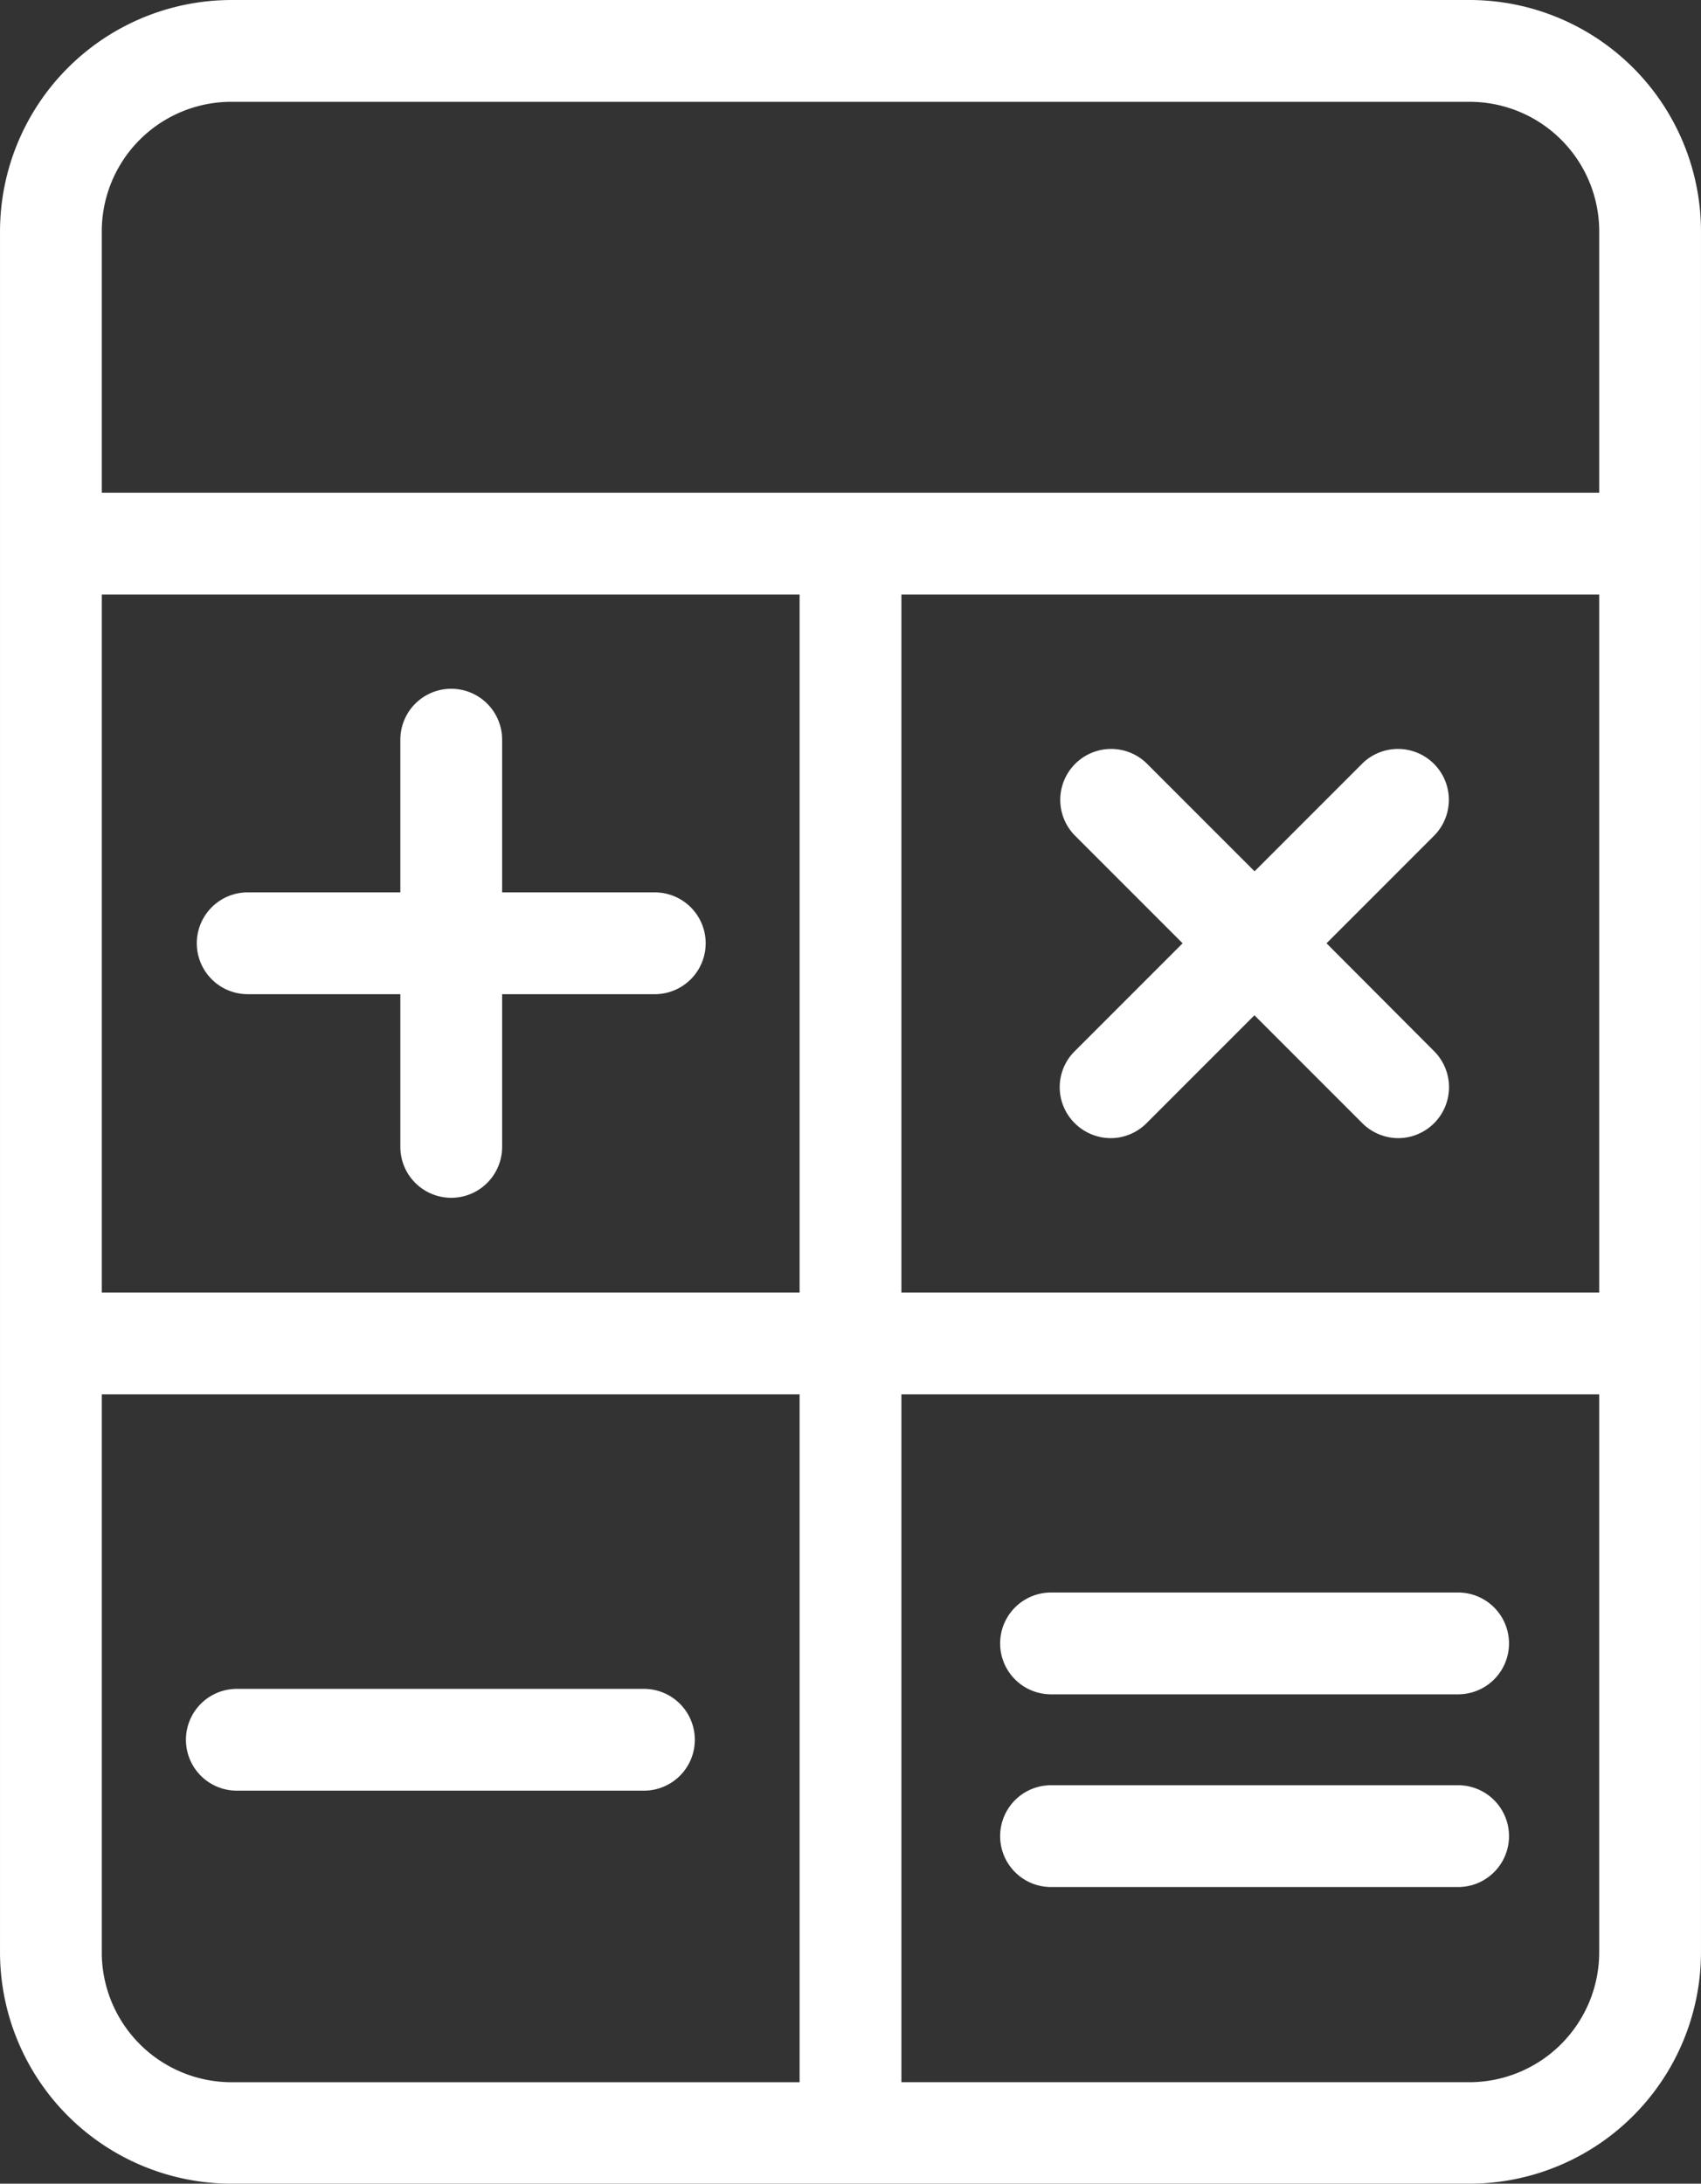
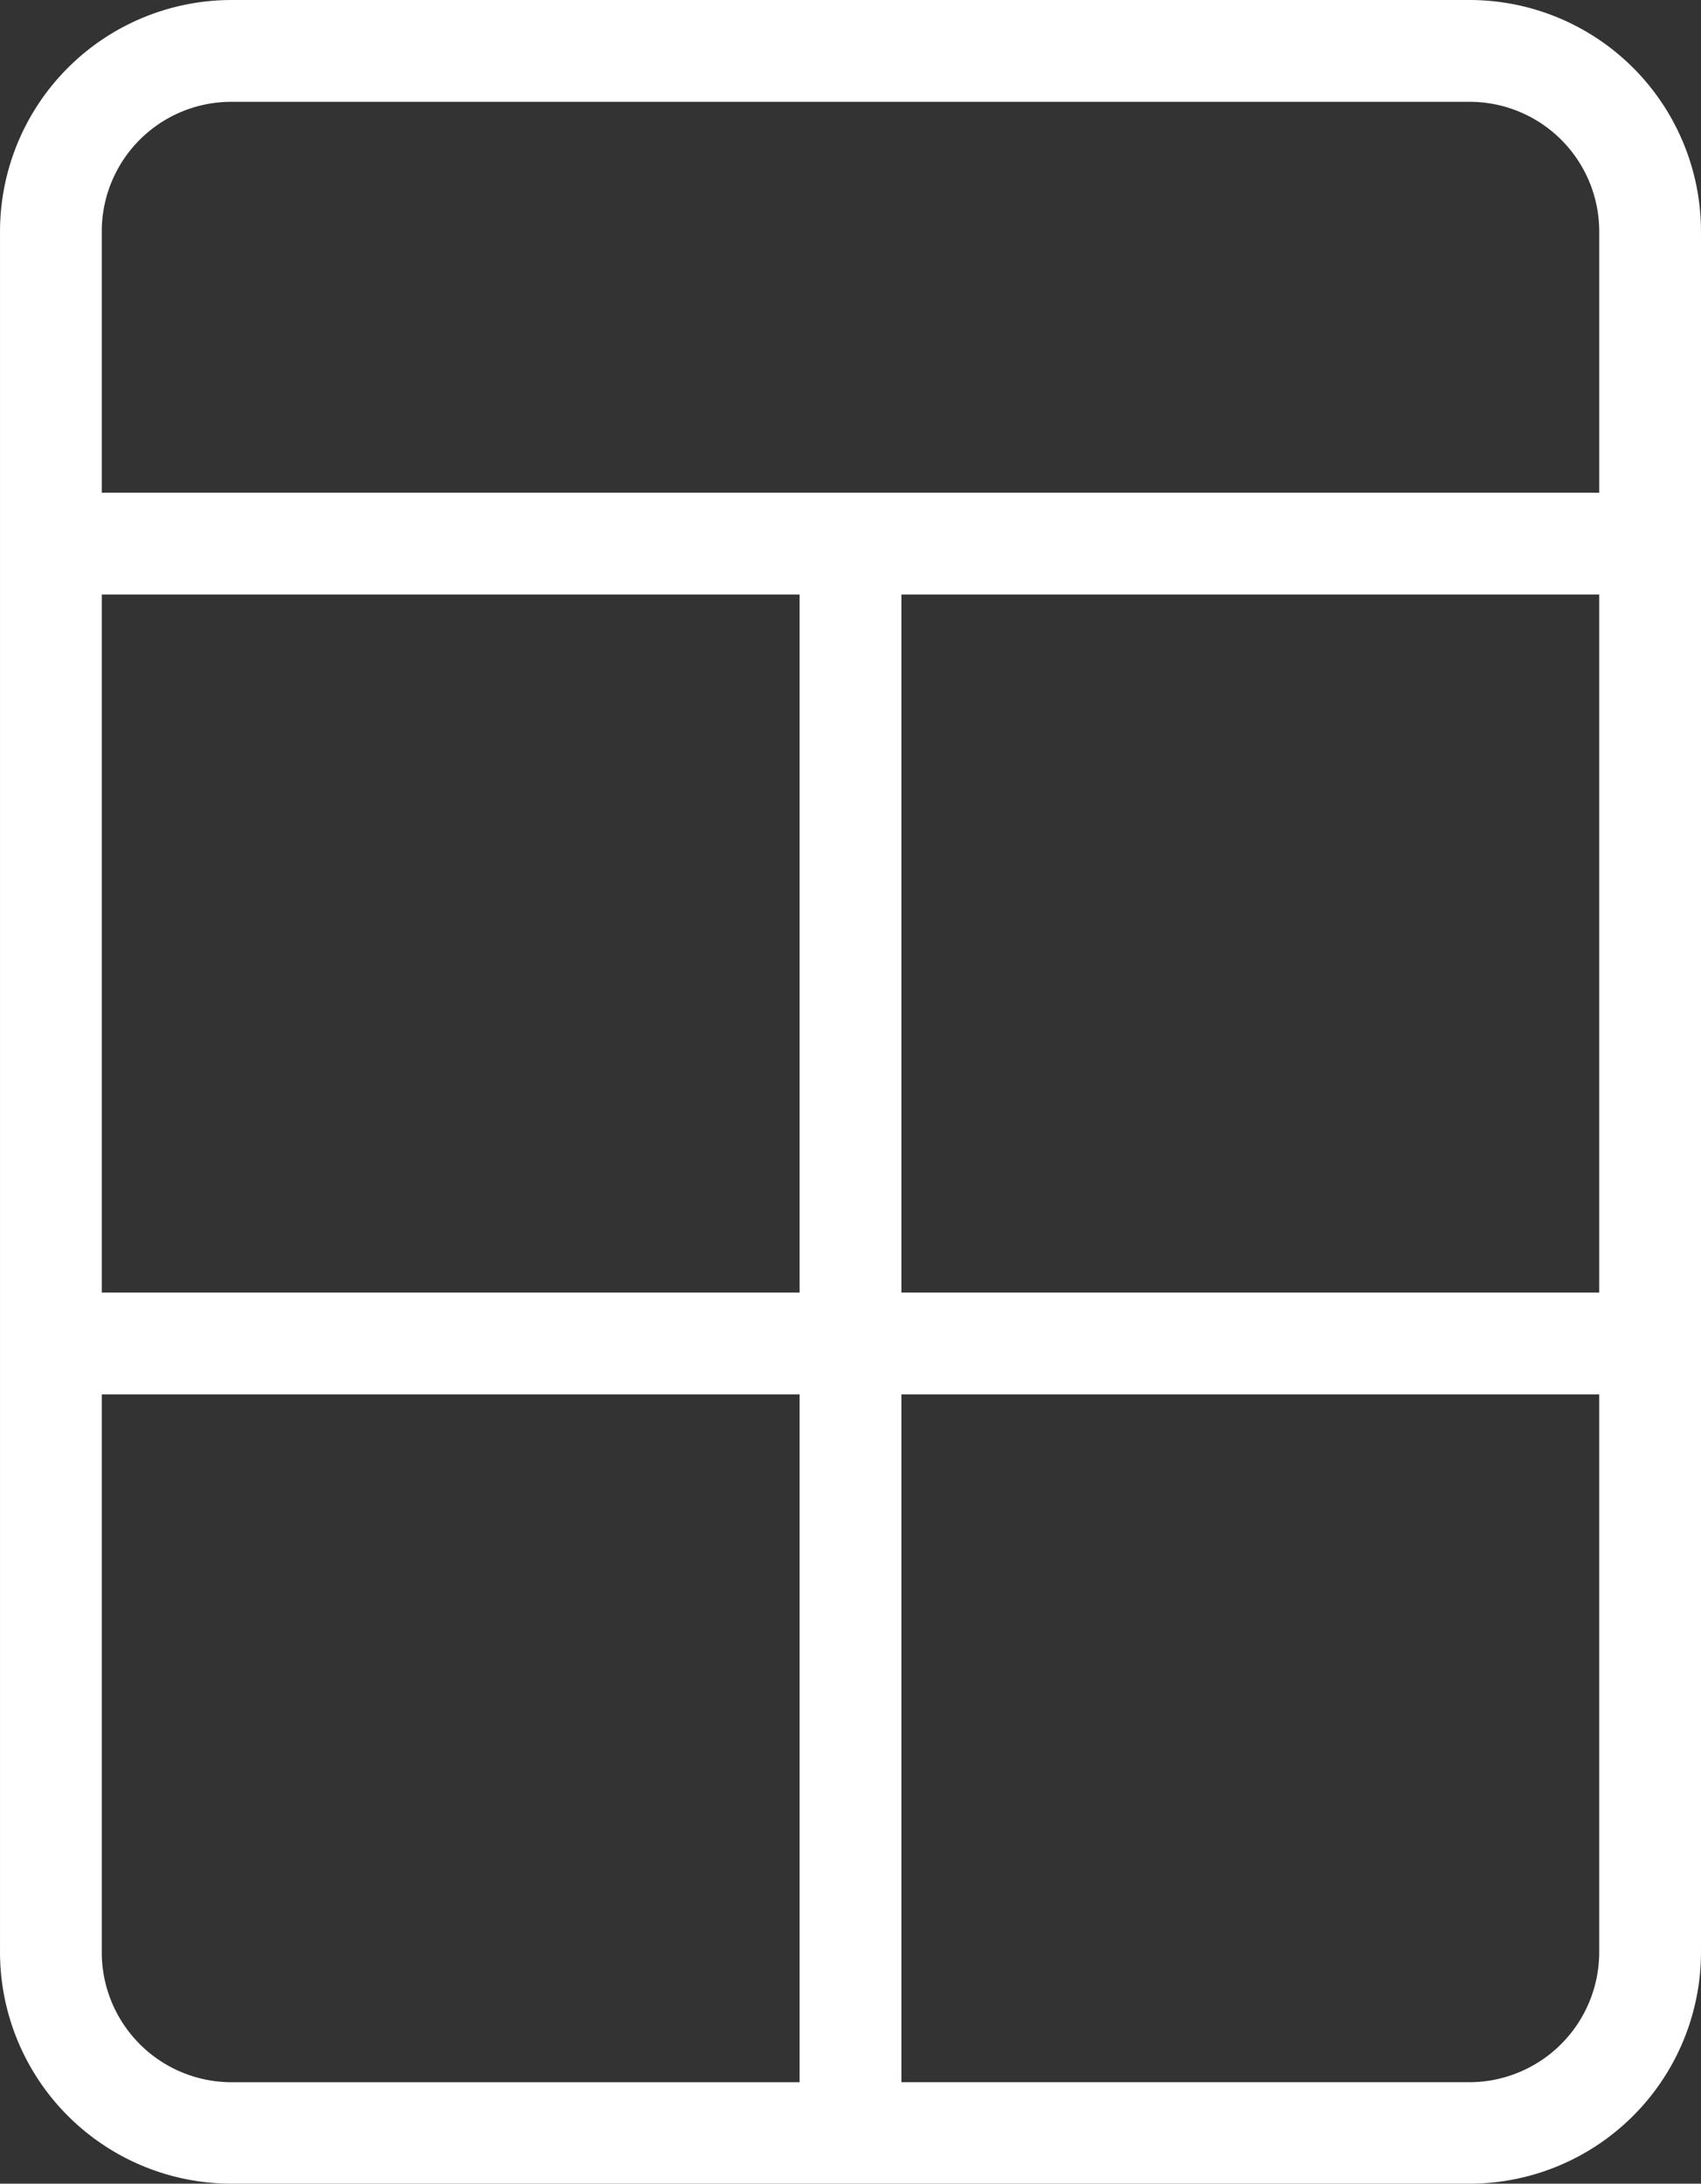
<svg xmlns="http://www.w3.org/2000/svg" width="129.396" height="166.07" viewBox="0 0 129.396 166.07">
  <rect x="0" y="0" width="129.396" height="166.07" fill="#333333" stroke="none" />
  <g id="ico_calculator" transform="translate(-306.936 -212.057)">
    <path id="Tracé_188" data-name="Tracé 188" d="M418.731,212.058H324.537a17.618,17.618,0,0,0-17.6,17.6V360.526a17.618,17.618,0,0,0,17.6,17.6h94.194a17.618,17.618,0,0,0,17.6-17.6V229.648a17.615,17.615,0,0,0-17.6-17.591ZM324.537,219.8h94.194a9.861,9.861,0,0,1,9.859,9.859v19.869H314.678V229.659a9.854,9.854,0,0,1,9.859-9.859Zm50.968,37.471h53.084v53.084H375.505Zm-7.742,53.084H314.679V257.271h53.084Zm-53.084,50.192V318.1h53.084v52.31H324.537a9.88,9.88,0,0,1-9.859-9.859Zm104.052,9.859H375.505V318.1h53.084v42.45a9.893,9.893,0,0,1-9.859,9.859Z" fill="#fff" />
-     <path id="Tracé_189" data-name="Tracé 189" d="M380.421,478.856h11.613v11.613a3.871,3.871,0,1,0,7.742,0V478.856h11.613a3.871,3.871,0,0,0,0-7.742H399.776V459.5a3.871,3.871,0,0,0-7.742,0v11.613H380.421a3.871,3.871,0,0,0,0,7.742Z" transform="translate(-54.643 -191.191)" fill="#fff" />
-     <path id="Tracé_190" data-name="Tracé 190" d="M407.549,809.29H376.581a3.871,3.871,0,0,0,0,7.742h30.968a3.871,3.871,0,1,0,0-7.742Z" transform="translate(-51.629 -468.795)" fill="#fff" />
-     <path id="Tracé_191" data-name="Tracé 191" d="M695.549,775.22H664.581a3.871,3.871,0,0,0,0,7.742h30.968a3.871,3.871,0,0,0,0-7.742Z" transform="translate(-277.693 -442.052)" fill="#fff" />
-     <path id="Tracé_192" data-name="Tracé 192" d="M695.549,843.37H664.581a3.871,3.871,0,0,0,0,7.742h30.968a3.871,3.871,0,0,0,0-7.742Z" transform="translate(-277.693 -495.546)" fill="#fff" />
-     <path id="Tracé_193" data-name="Tracé 193" d="M702.084,491.534l8.206-8.206a3.871,3.871,0,0,0-5.474-5.474l-8.206,8.206-8.206-8.206a3.871,3.871,0,0,0-5.474,5.474l8.206,8.206-8.206,8.206a3.851,3.851,0,0,0,0,5.474,3.9,3.9,0,0,0,2.732,1.139,3.856,3.856,0,0,0,2.732-1.139l8.206-8.206,8.206,8.206a3.9,3.9,0,0,0,2.732,1.139,3.876,3.876,0,0,0,2.732-6.613Z" transform="translate(-294.239 -207.74)" fill="#fff" />
  </g>
</svg>